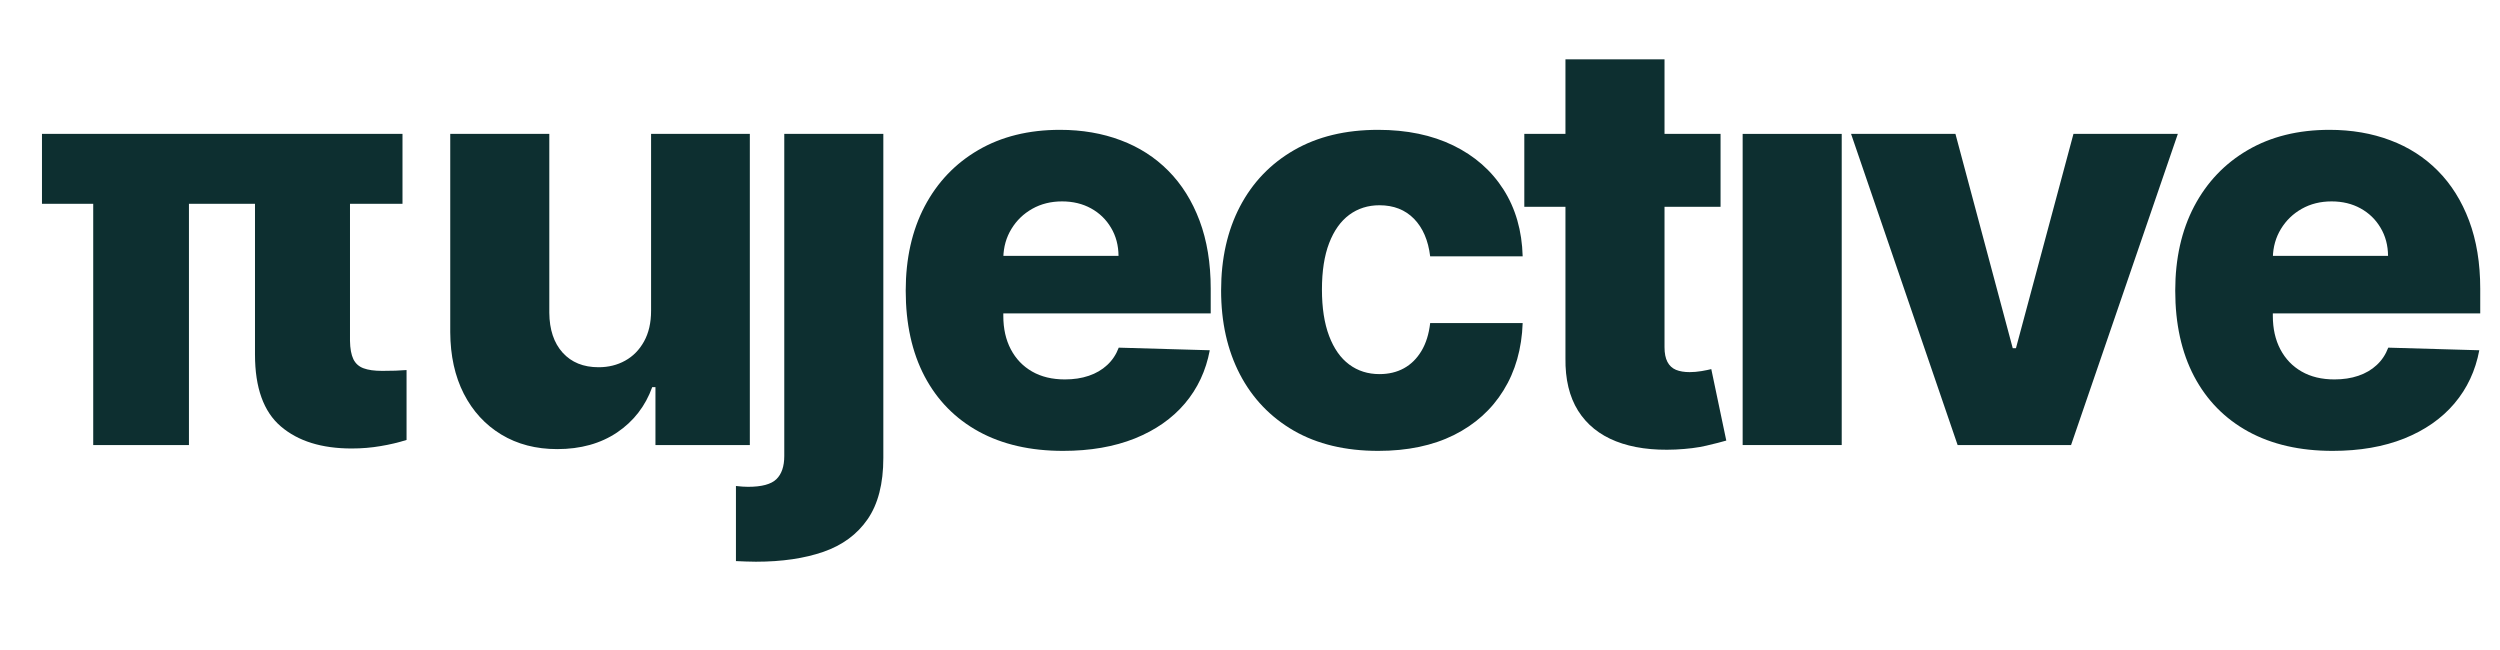
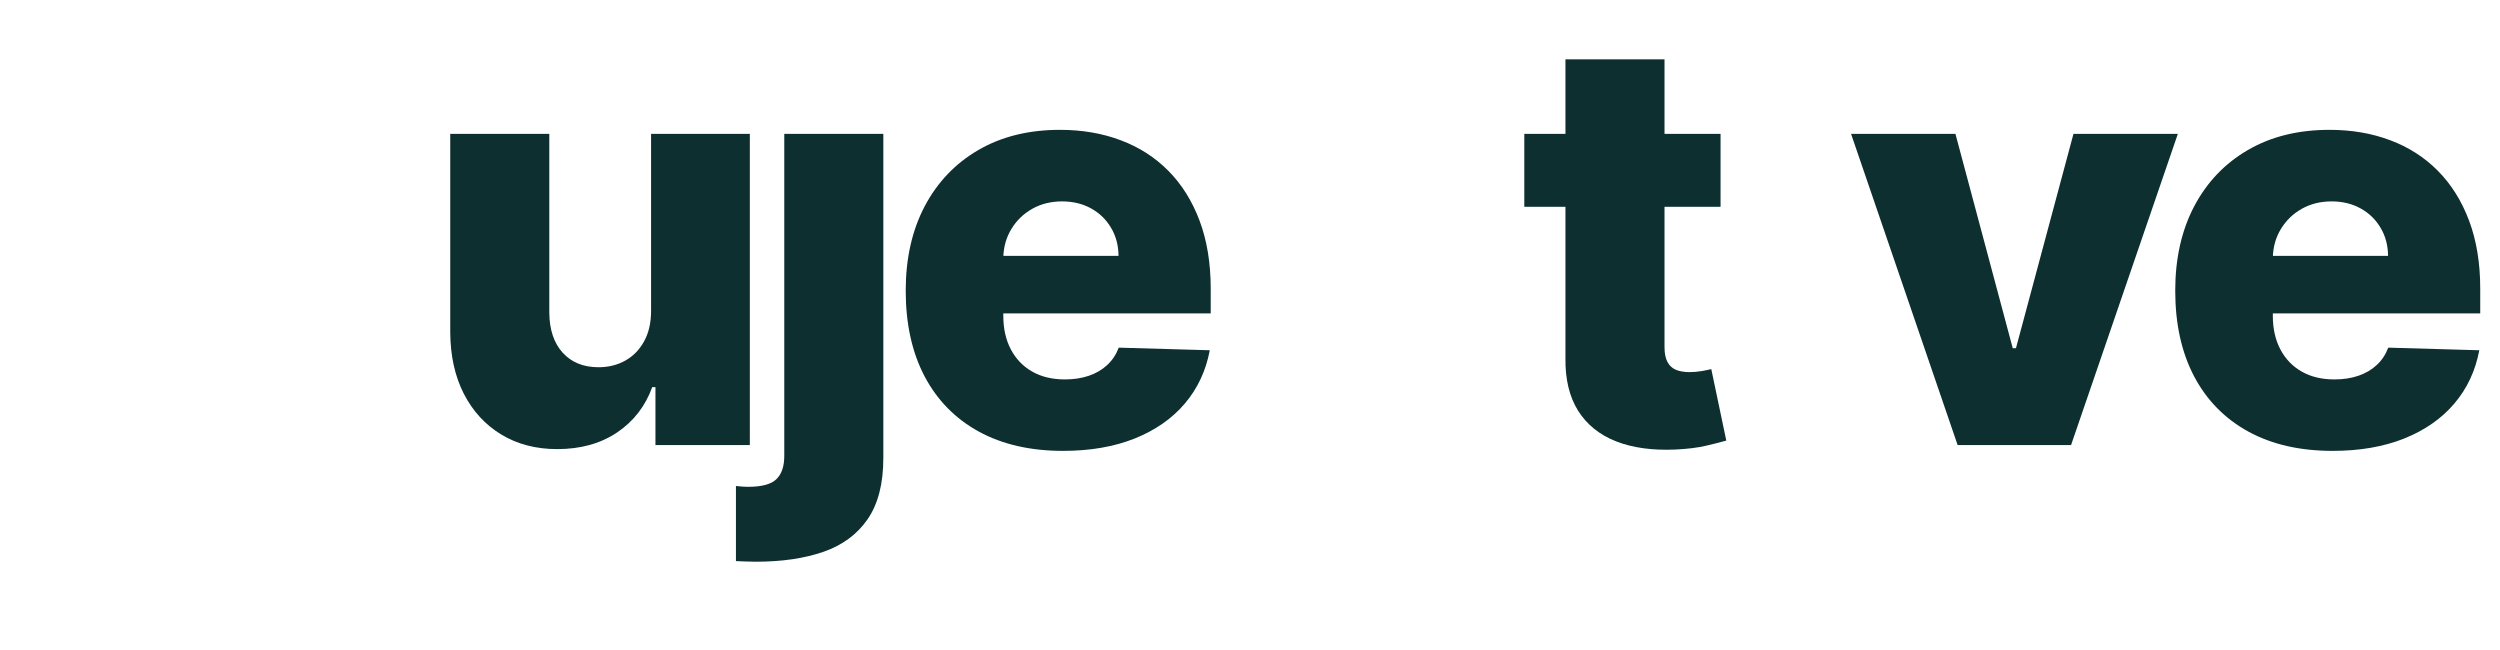
<svg xmlns="http://www.w3.org/2000/svg" version="1.2" preserveAspectRatio="xMidYMid meet" height="130" viewBox="0 0 375 97.5" zoomAndPan="magnify" width="500">
  <defs />
  <g id="2e5daf70fb">
    <g style="fill:#0d2f30;fill-opacity:1;">
      <g transform="translate(0.03, 66.757)">
-         <path d="M 60.344 -46.672 L 60.344 -36.188 L 6.266 -36.188 L 6.266 -46.672 Z M 28.312 -46.672 L 28.312 0 L 13.953 0 L 13.953 -46.672 Z M 38.219 -46.672 L 52.469 -46.672 L 52.469 -15.625 C 52.488 -14.469 52.656 -13.555 52.969 -12.891 C 53.289 -12.234 53.801 -11.773 54.5 -11.516 C 55.195 -11.254 56.133 -11.125 57.312 -11.125 C 58.051 -11.125 58.719 -11.133 59.312 -11.156 C 59.914 -11.176 60.461 -11.207 60.953 -11.25 L 60.953 -0.766 C 59.734 -0.379 58.438 -0.07 57.062 0.156 C 55.688 0.395 54.238 0.516 52.719 0.516 C 48.219 0.516 44.676 -0.586 42.094 -2.797 C 39.508 -5.004 38.219 -8.598 38.219 -13.578 Z M 38.219 -46.672" style="stroke:none" />
-       </g>
+         </g>
    </g>
    <g style="fill:#0d2f30;fill-opacity:1;">
      <g transform="translate(62.834, 66.757)">
        <path d="M 34.828 -20.141 L 34.828 -46.672 L 49.641 -46.672 L 49.641 0 L 35.484 0 L 35.484 -8.688 L 35 -8.688 C 33.969 -5.832 32.211 -3.566 29.734 -1.891 C 27.254 -0.223 24.258 0.609 20.75 0.609 C 17.57 0.609 14.773 -0.117 12.359 -1.578 C 9.953 -3.035 8.078 -5.078 6.734 -7.703 C 5.398 -10.328 4.723 -13.398 4.703 -16.922 L 4.703 -46.672 L 19.562 -46.672 L 19.562 -19.844 C 19.582 -17.312 20.25 -15.316 21.562 -13.859 C 22.883 -12.398 24.68 -11.672 26.953 -11.672 C 28.43 -11.672 29.758 -12 30.938 -12.656 C 32.125 -13.312 33.066 -14.27 33.766 -15.531 C 34.473 -16.801 34.828 -18.336 34.828 -20.141 Z M 34.828 -20.141" style="stroke:none" />
      </g>
    </g>
    <g style="fill:#0d2f30;fill-opacity:1;">
      <g transform="translate(112.938, 66.757)">
        <path d="M 4.703 -46.672 L 19.562 -46.672 L 19.562 1.938 C 19.562 5.789 18.773 8.852 17.203 11.125 C 15.641 13.395 13.43 15.023 10.578 16.016 C 7.723 17.004 4.348 17.5 0.453 17.5 C -0.066 17.5 -0.562 17.488 -1.031 17.469 C -1.5 17.445 -2.004 17.426 -2.547 17.406 L -2.547 6.141 C -2.18 6.18 -1.859 6.211 -1.578 6.234 C -1.297 6.254 -1.016 6.266 -0.734 6.266 C 1.316 6.266 2.734 5.883 3.516 5.125 C 4.305 4.363 4.703 3.203 4.703 1.641 Z M 4.703 -46.672" style="stroke:none" />
      </g>
    </g>
    <g style="fill:#0d2f30;fill-opacity:1;">
      <g transform="translate(132.935, 66.757)">
        <path d="M 26.531 0.875 C 21.645 0.875 17.43 -0.086 13.891 -2.016 C 10.359 -3.953 7.645 -6.719 5.75 -10.312 C 3.863 -13.906 2.922 -18.188 2.922 -23.156 C 2.922 -27.977 3.867 -32.195 5.766 -35.812 C 7.672 -39.426 10.352 -42.238 13.812 -44.25 C 17.281 -46.27 21.363 -47.281 26.062 -47.281 C 29.383 -47.281 32.422 -46.758 35.172 -45.719 C 37.93 -44.688 40.312 -43.16 42.312 -41.141 C 44.32 -39.117 45.883 -36.625 47 -33.656 C 48.113 -30.688 48.672 -27.285 48.672 -23.453 L 48.672 -19.75 L 8.109 -19.75 L 8.109 -28.375 L 34.844 -28.375 C 34.832 -29.957 34.457 -31.363 33.719 -32.594 C 32.988 -33.832 31.988 -34.801 30.719 -35.5 C 29.457 -36.195 28.008 -36.547 26.375 -36.547 C 24.707 -36.547 23.219 -36.176 21.906 -35.438 C 20.594 -34.695 19.551 -33.691 18.781 -32.422 C 18.008 -31.16 17.602 -29.734 17.562 -28.141 L 17.562 -19.359 C 17.562 -17.453 17.938 -15.785 18.688 -14.359 C 19.438 -12.93 20.5 -11.82 21.875 -11.031 C 23.25 -10.238 24.891 -9.844 26.797 -9.844 C 28.117 -9.844 29.316 -10.023 30.391 -10.391 C 31.461 -10.754 32.379 -11.289 33.141 -12 C 33.91 -12.707 34.488 -13.578 34.875 -14.609 L 48.531 -14.219 C 47.957 -11.156 46.711 -8.492 44.797 -6.234 C 42.891 -3.984 40.383 -2.234 37.281 -0.984 C 34.176 0.254 30.594 0.875 26.531 0.875 Z M 26.531 0.875" style="stroke:none" />
      </g>
    </g>
    <g style="fill:#0d2f30;fill-opacity:1;">
      <g transform="translate(180.244, 66.757)">
-         <path d="M 26.5 0.875 C 21.57 0.875 17.348 -0.133 13.828 -2.156 C 10.316 -4.188 7.617 -7.008 5.734 -10.625 C 3.859 -14.238 2.922 -18.426 2.922 -23.188 C 2.922 -27.969 3.863 -32.164 5.75 -35.781 C 7.645 -39.395 10.348 -42.211 13.859 -44.234 C 17.379 -46.266 21.582 -47.281 26.469 -47.281 C 30.781 -47.281 34.539 -46.5 37.75 -44.938 C 40.957 -43.375 43.469 -41.172 45.281 -38.328 C 47.094 -35.484 48.051 -32.145 48.156 -28.312 L 34.281 -28.312 C 33.988 -30.707 33.18 -32.582 31.859 -33.938 C 30.535 -35.289 28.805 -35.969 26.672 -35.969 C 24.953 -35.969 23.441 -35.488 22.141 -34.531 C 20.848 -33.57 19.844 -32.156 19.125 -30.281 C 18.406 -28.406 18.047 -26.086 18.047 -23.328 C 18.047 -20.578 18.406 -18.254 19.125 -16.359 C 19.844 -14.461 20.848 -13.035 22.141 -12.078 C 23.441 -11.117 24.953 -10.641 26.672 -10.641 C 28.055 -10.641 29.281 -10.93 30.344 -11.516 C 31.406 -12.098 32.281 -12.961 32.969 -14.109 C 33.656 -15.254 34.094 -16.648 34.281 -18.297 L 48.156 -18.297 C 48.02 -14.441 47.062 -11.078 45.281 -8.203 C 43.508 -5.328 41.031 -3.094 37.844 -1.5 C 34.656 0.082 30.875 0.875 26.5 0.875 Z M 26.5 0.875" style="stroke:none" />
-       </g>
+         </g>
    </g>
    <g style="fill:#0d2f30;fill-opacity:1;">
      <g transform="translate(227.037, 66.757)">
        <path d="M 31.047 -46.672 L 31.047 -35.734 L 1.609 -35.734 L 1.609 -46.672 Z M 7.781 -57.859 L 22.641 -57.859 L 22.641 -14.672 C 22.641 -13.766 22.785 -13.031 23.078 -12.469 C 23.367 -11.914 23.797 -11.52 24.359 -11.281 C 24.93 -11.051 25.613 -10.938 26.406 -10.938 C 26.969 -10.938 27.566 -10.988 28.203 -11.094 C 28.848 -11.207 29.332 -11.305 29.656 -11.391 L 31.906 -0.672 C 31.195 -0.461 30.195 -0.207 28.906 0.094 C 27.625 0.395 26.094 0.586 24.312 0.672 C 20.82 0.828 17.836 0.414 15.359 -0.562 C 12.879 -1.539 10.984 -3.07 9.672 -5.156 C 8.367 -7.25 7.738 -9.875 7.781 -13.031 Z M 7.781 -57.859" style="stroke:none" />
      </g>
    </g>
    <g style="fill:#0d2f30;fill-opacity:1;">
      <g transform="translate(256.695, 66.757)">
-         <path d="M 4.703 0 L 4.703 -46.672 L 19.562 -46.672 L 19.562 0 Z M 4.703 0" style="stroke:none" />
-       </g>
+         </g>
    </g>
    <g style="fill:#0d2f30;fill-opacity:1;">
      <g transform="translate(276.691, 66.757)">
        <path d="M 49.984 -46.672 L 33.969 0 L 16.953 0 L 0.969 -46.672 L 16.625 -46.672 L 25.219 -14.531 L 25.703 -14.531 L 34.328 -46.672 Z M 49.984 -46.672" style="stroke:none" />
      </g>
    </g>
    <g style="fill:#0d2f30;fill-opacity:1;">
      <g transform="translate(323.363, 66.757)">
        <path d="M 26.531 0.875 C 21.645 0.875 17.43 -0.086 13.891 -2.016 C 10.359 -3.953 7.645 -6.719 5.75 -10.312 C 3.863 -13.906 2.922 -18.188 2.922 -23.156 C 2.922 -27.977 3.867 -32.195 5.766 -35.812 C 7.672 -39.426 10.352 -42.238 13.812 -44.25 C 17.281 -46.27 21.363 -47.281 26.062 -47.281 C 29.383 -47.281 32.422 -46.758 35.172 -45.719 C 37.93 -44.688 40.312 -43.16 42.312 -41.141 C 44.32 -39.117 45.883 -36.625 47 -33.656 C 48.113 -30.688 48.672 -27.285 48.672 -23.453 L 48.672 -19.75 L 8.109 -19.75 L 8.109 -28.375 L 34.844 -28.375 C 34.832 -29.957 34.457 -31.363 33.719 -32.594 C 32.988 -33.832 31.988 -34.801 30.719 -35.5 C 29.457 -36.195 28.008 -36.547 26.375 -36.547 C 24.707 -36.547 23.219 -36.176 21.906 -35.438 C 20.594 -34.695 19.551 -33.691 18.781 -32.422 C 18.008 -31.16 17.602 -29.734 17.562 -28.141 L 17.562 -19.359 C 17.562 -17.453 17.938 -15.785 18.688 -14.359 C 19.438 -12.93 20.5 -11.82 21.875 -11.031 C 23.25 -10.238 24.891 -9.844 26.797 -9.844 C 28.117 -9.844 29.316 -10.023 30.391 -10.391 C 31.461 -10.754 32.379 -11.289 33.141 -12 C 33.91 -12.707 34.488 -13.578 34.875 -14.609 L 48.531 -14.219 C 47.957 -11.156 46.711 -8.492 44.797 -6.234 C 42.891 -3.984 40.383 -2.234 37.281 -0.984 C 34.176 0.254 30.594 0.875 26.531 0.875 Z M 26.531 0.875" style="stroke:none" />
      </g>
    </g>
  </g>
</svg>